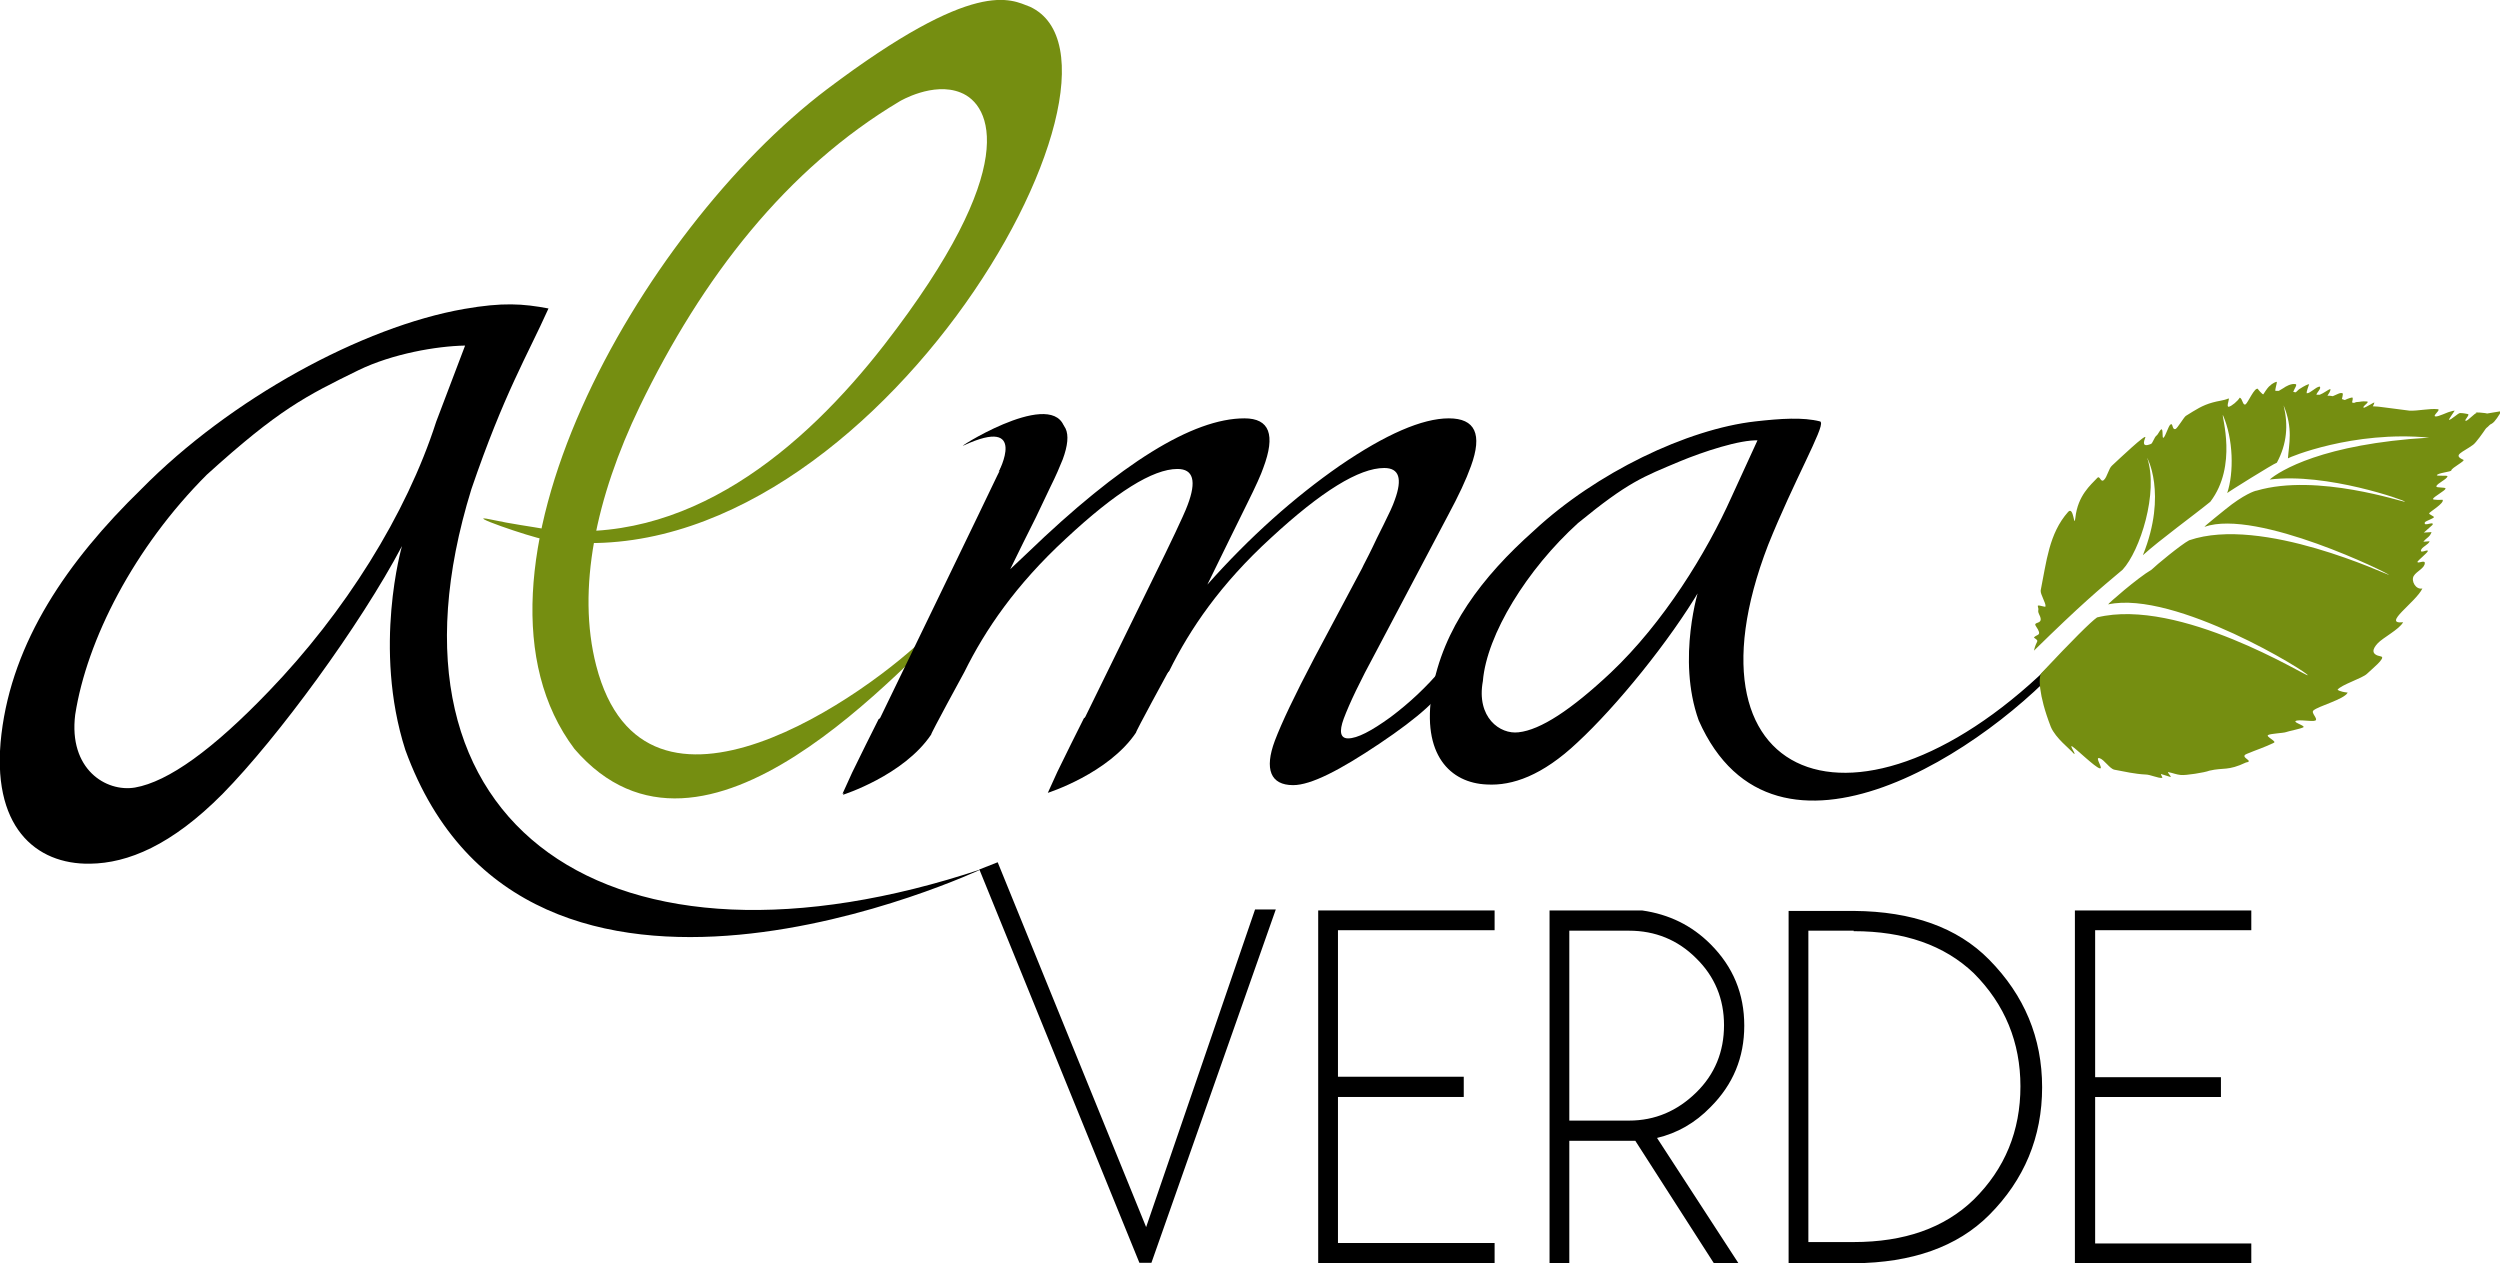
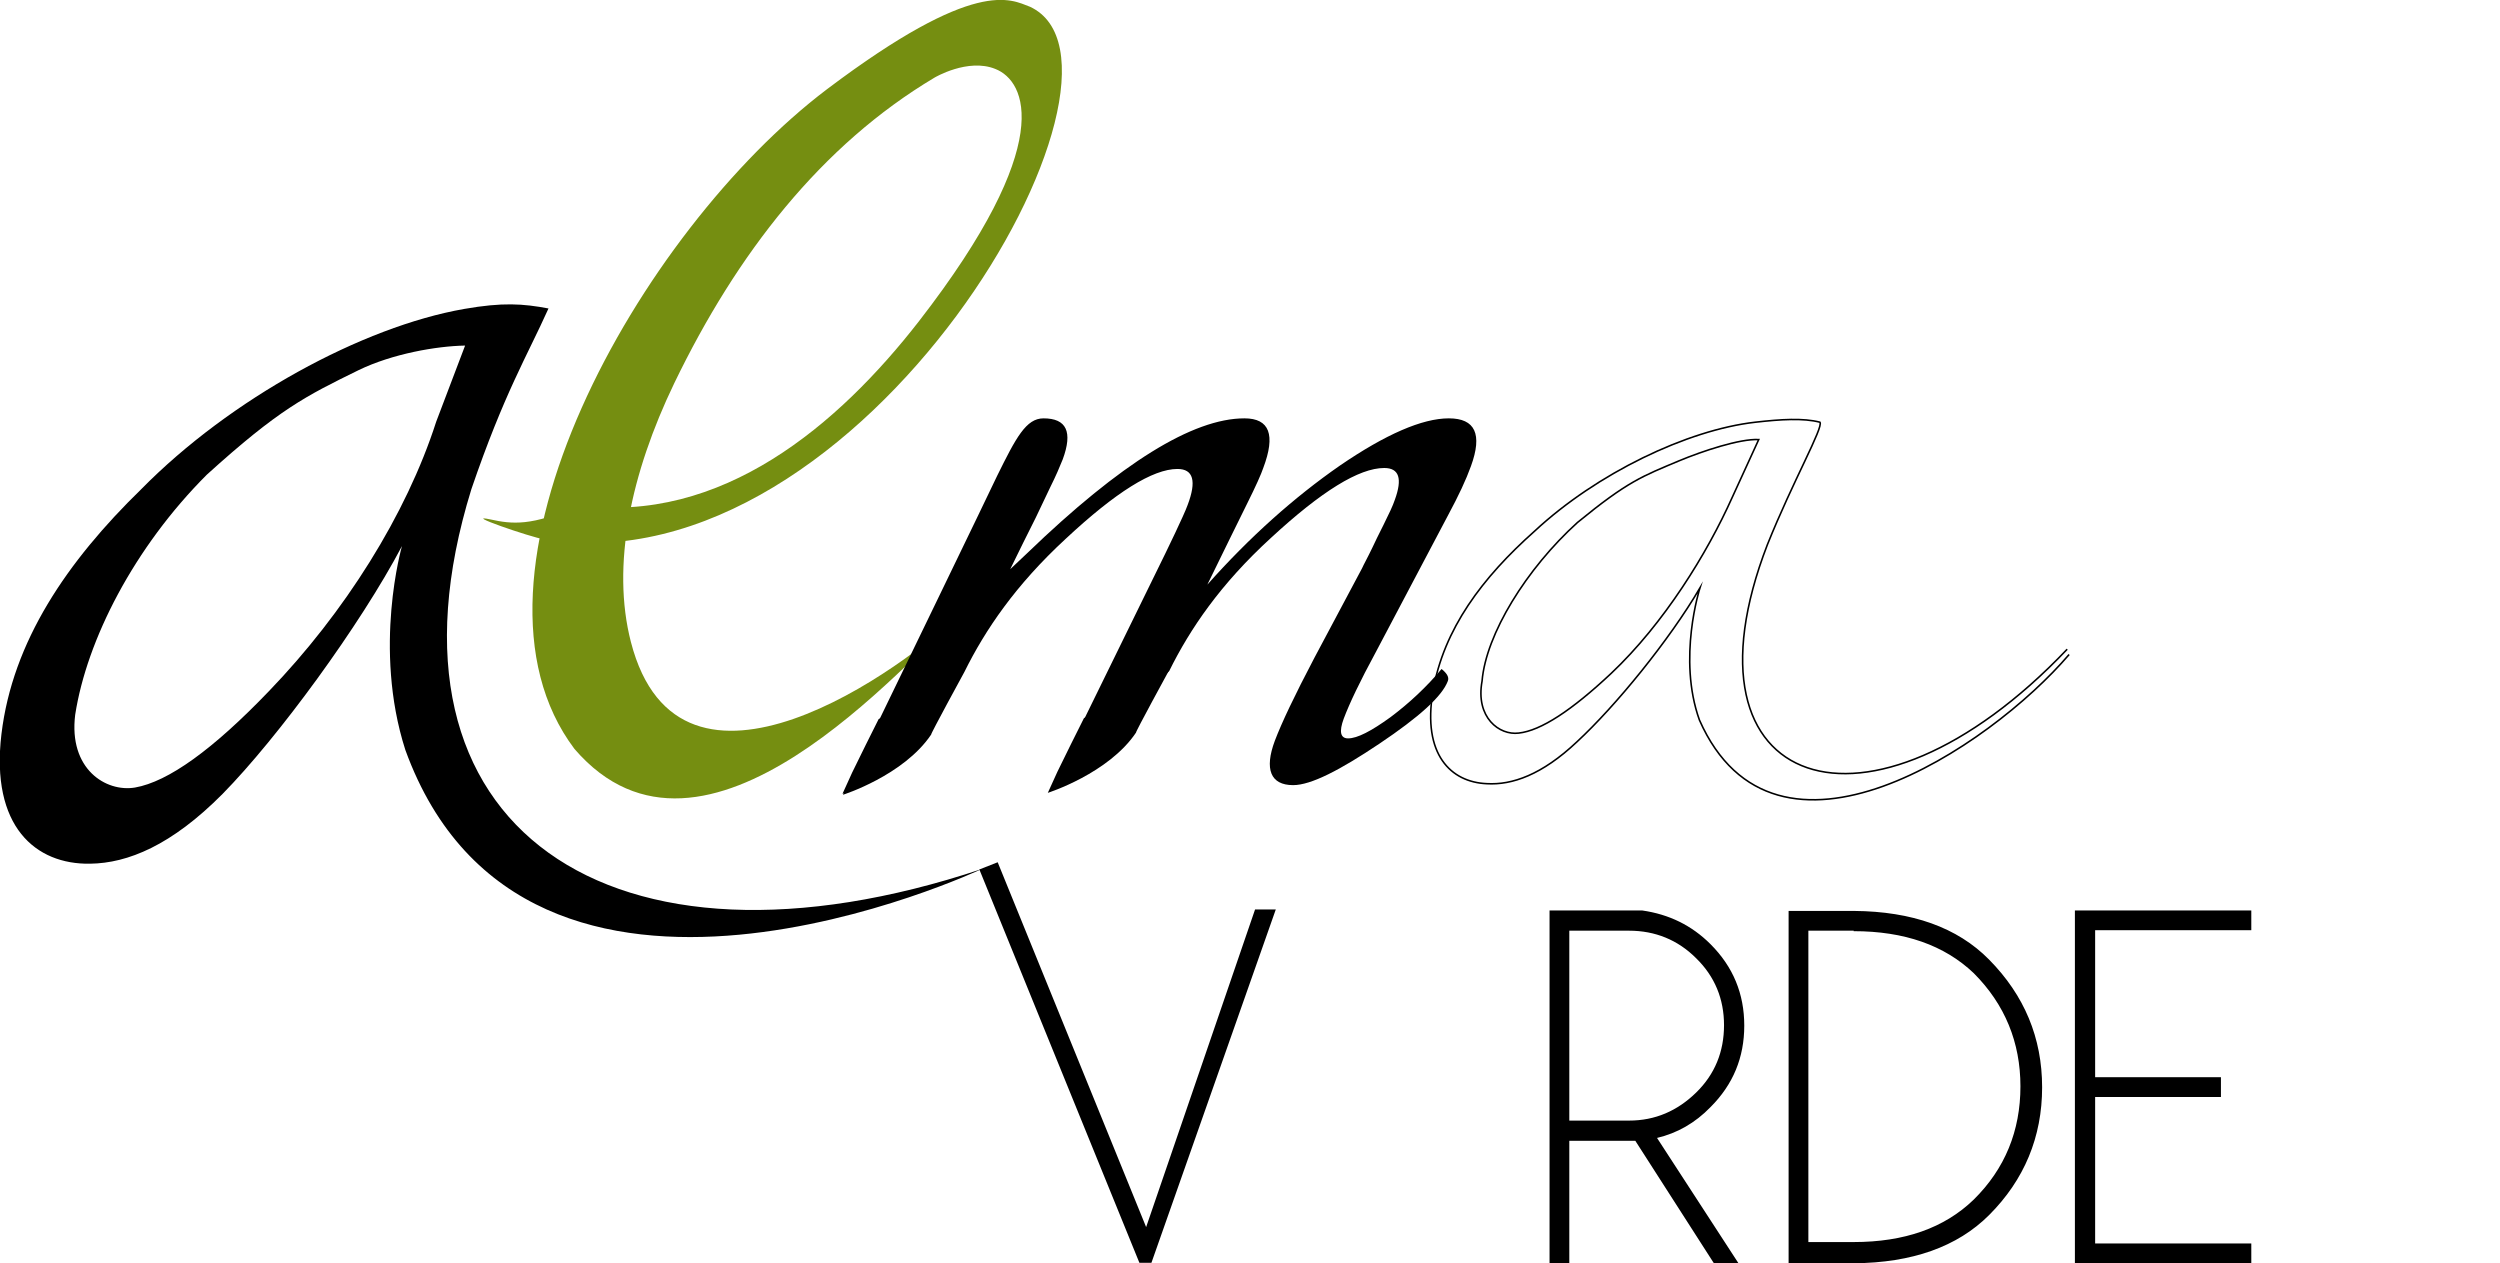
<svg xmlns="http://www.w3.org/2000/svg" version="1.1" id="Ebene_1" x="0px" y="0px" width="518.7px" height="262.1px" viewBox="0 0 518.7 262.1" style="enable-background:new 0 0 518.7 262.1;" xml:space="preserve">
  <style type="text/css">
	.st0{fill:#758E11;}
	.st1{fill:none;stroke:#000000;stroke-width:0.332;stroke-miterlimit:10;}
	.st2{fill:none;stroke:#758E11;stroke-width:1.327;stroke-miterlimit:10;}
</style>
  <g>
-     <path class="st0" d="M101.9,107.8c-6.5-1.4,8.3,3.7,11,4.1c66.4,11,128.1-97.8,100.8-110.5c-4-1.5-11.2-6.2-42.1,17.1   C132.6,48,92.3,119.7,119.2,155.4c26.9,31.2,68.3-17.7,80.8-28.9c4.3-3.8-4.2,2.3-7.2,4.9c-12.3,12.4-59,45.8-69.1,6.7   c-4.1-15.9,0-35,9-53.7c13-26.9,30.5-49.4,54-63.4c0,0,6.9-4.1,12.6-1.8c6.4,2.5,12.8,15.4-15.8,52.3c-16.7,21.5-41,42.3-70.8,38.2   C110.5,109.3,106,108.7,101.9,107.8" />
+     <path class="st0" d="M101.9,107.8c-6.5-1.4,8.3,3.7,11,4.1c66.4,11,128.1-97.8,100.8-110.5c-4-1.5-11.2-6.2-42.1,17.1   C132.6,48,92.3,119.7,119.2,155.4c26.9,31.2,68.3-17.7,80.8-28.9c-12.3,12.4-59,45.8-69.1,6.7   c-4.1-15.9,0-35,9-53.7c13-26.9,30.5-49.4,54-63.4c0,0,6.9-4.1,12.6-1.8c6.4,2.5,12.8,15.4-15.8,52.3c-16.7,21.5-41,42.3-70.8,38.2   C110.5,109.3,106,108.7,101.9,107.8" />
    <path d="M242.6,139.2c4.3-8.7,10.6-18,21.1-27.6c10.5-9.7,18.3-14.5,23.5-14.5c3.1,0,3.8,2.2,2.2,6.6c-0.4,1.2-1.2,2.9-2.3,5.1   c-1.1,2.2-1.9,3.8-2.3,4.7c-1.1,2.3-1.9,3.7-2.2,4.4l-9.9,18.6c-4.1,7.8-6.8,13.5-8.2,17.2c-2.2,5.9-0.9,9.2,3.8,9.2   c3.7,0,9.7-3.1,17.9-8.6c8.2-5.5,13-9.8,14.2-13c0.3-0.8-0.2-1.6-1.3-2.5c-3.1,3.7-6.6,7-10.6,10c-4,2.9-6.9,4.4-8.8,4.4   c-1.6,0-1.9-1.4-0.9-4.1c1.2-3.2,3.4-7.8,6.6-13.7l15.1-28.6c2.1-3.9,3.7-7.3,4.7-10.1c2.4-6.6,0.9-9.9-4.6-9.9   c-5.5,0-13.1,3.3-22.6,9.8c-9.5,6.6-18.7,14.8-27.5,24.7l4.7-9.6l3.5-7.1c1.9-3.8,3-6.3,3.4-7.5c2.6-6.9,1.3-10.3-3.9-10.3   c-10.7,0-25.7,9.3-45,27.9l-3.6,3.4l2.7-5.5l2.6-5.2l3-6.3c1.2-2.4,2-4.3,2.6-5.8c2.1-5.7,0.8-8.5-4-8.5c-3.6,0-5.7,4-9.6,11.9   c-1,2.2-24.5,50.7-24.5,50.7l-2.7,5.4l-2.8,5.7l-2,4.4c0,0,12.6-4,18.3-12.5c-0.2,0,6.9-13,6.9-13c4.3-8.7,10.6-18,21-27.6   c10.4-9.7,18.1-14.5,23.2-14.5c3.3,0,4,2.5,2.1,7.5c-0.7,2-4.6,10-4.6,10l-17,34.7l-2.6,5.9C218.1,164.2,242.6,139.2,242.6,139.2" />
    <path d="M113.8,64c-5.3-1-9.5-1.3-17.5,0.1c-21.1,3.7-48.5,18.6-67,37.4c-15.4,15-26.7,31.6-29,50.8c-2.3,19.2,7.1,27.1,18.4,26.9   c7.8-0.1,16.9-3.8,27.5-14.5c11.4-11.6,28.5-34.9,37.2-51.4c0,0-6.1,21.1,0.7,42.3c25.2,69.3,119.6,24.7,119.6,24.7   C127,205.9,76,172,97.8,101.5C104.6,81.6,109.4,73.8,113.8,64 M90.5,87.5c-6.2,19.3-19,39.6-34.7,55.9   c-11.6,12.1-20.9,18.8-27.8,20c-6,1-13.8-3.8-12.4-15.1c2.4-15.5,12.2-34.7,27.3-49.8c15-13.6,20.5-16.3,31.5-21.7   c7-3.4,16.2-5,22.1-5.1L90.5,87.5z" />
-     <path d="M428.9,134.7c-41.1,43.2-82,29.6-62.2-21.7c5.3-13.2,11.7-24.4,10.9-25.4c-3.5-0.9-8.1-0.6-13.4,0   c-14.1,1.6-32.9,10.6-45.8,22.6c-10.8,9.6-18.9,20.3-21.1,33.3c-2.2,13,3.7,18.8,11.2,19.1c5.2,0.3,11.4-1.8,18.7-8.7   c8-7.4,19.1-21,25.5-31.9c0,0-4.7,14.6-0.1,27.4c15.7,35.5,60.2,5.7,76.7-13.6 M359.4,103.2c-5.2,11.6-14.1,26.1-25.1,36.5   c-8.2,7.7-14.6,11.9-19.2,12.4c-4,0.5-9-3.2-7.6-10.8c0.8-9.7,9.2-23.3,19.8-32.9c10.5-8.6,13.5-9.6,21.1-12.8   c4.8-2,12.6-4.6,16.5-4.4L359.4,103.2z" />
    <path class="st1" d="M428.9,134.7c-41.1,43.2-82,29.6-62.2-21.7c5.3-13.2,11.7-24.4,10.9-25.4c-3.5-0.9-8.1-0.6-13.4,0   c-14.1,1.6-32.9,10.6-45.8,22.6c-10.8,9.6-18.9,20.3-21.1,33.3c-2.2,13,3.7,18.8,11.2,19.1c5.2,0.3,11.4-1.8,18.7-8.7   c8-7.4,19.1-21,25.5-31.9c0,0-4.7,14.6-0.1,27.4c15.7,35.5,60.2,5.7,76.7-13.6 M359.4,103.2c-5.2,11.6-14.1,26.1-25.1,36.5   c-8.2,7.7-14.6,11.9-19.2,12.4c-4,0.5-9-3.2-7.6-10.8c0.8-9.7,9.2-23.3,19.8-32.9c10.5-8.6,13.5-9.6,21.1-12.8   c4.8-2,12.6-4.6,16.5-4.4L359.4,103.2z" />
    <path d="M430.5,188.9v73.2h36.6v-4.1h-32.4v-30.4h26.1v-4.1h-26.1V193h32.4v-4.1H430.5z M384.6,193.2c10.5,0,18.8,2.9,24.9,8.7   c6.5,6.5,9.7,14.4,9.7,23.5c0,9.2-3.2,17.1-9.7,23.5c-6.1,5.9-14.4,8.8-24.9,8.8h-9.4v-64.6H384.6z M371.1,188.9v73.2h13.6   c12-0.1,21.4-3.4,28-10c7.3-7.3,11-16.2,11-26.5c0-10.3-3.7-19.1-11-26.5c-6.6-6.7-16-10-28-10.1H371.1z M355.6,262.1h5.1l-16.9-26   c4.2-1,7.9-3.1,11.1-6.4c4.7-4.7,7-10.3,7-16.9c0-6.6-2.3-12.2-7-16.9c-3.9-3.9-8.6-6.2-14.2-7h-19.2v73.2h4.1v-25.4h13.7   L355.6,262.1z M338,193.1c5.4,0,10.1,1.9,13.9,5.7c3.9,3.8,5.8,8.5,5.8,13.9c0,5.5-1.9,10.2-5.8,14c-3.9,3.8-8.5,5.8-13.9,5.8   h-12.4v-39.4H338z M237.8,254.6l-30.8-75.7l-3.8,1.5l33.2,81.6h2.5l25.8-73.3h-4.3L237.8,254.6z" />
  </g>
-   <polygon points="273.5,188.9 273.5,262.1 310.1,262.1 310.1,257.9 277.6,257.9 277.6,227.6 303.7,227.6 303.7,223.4 277.6,223.4   277.6,193 310.1,193 310.1,188.9 " />
  <path class="st2" d="M200.2,160.3" />
  <g>
-     <path class="st0" d="M107.9,107.3" />
    <path d="M182.3,149.2l-2.7,5.4l-2.8,5.7l-2,4.4c0,0,12.6-4,18.3-12.5c-0.2,0,6.9-13,6.9-13" />
    <path d="M224.9,149l-2.7,5.4l-2.8,5.7l-2,4.4c0,0,12.6-4,18.3-12.5c-0.2,0,6.9-13,6.9-13" />
-     <path class="st0" d="M437.4,125.4c13.9-3,41.8,14.3,41.4,14.7c-0.3,0.3-26.6-16.2-43.7-12c-1.3,0.9-5.2,4.8-11.5,11.5   c-0.7,0.6-0.7,4.5,1.9,11.2c1,2.4,4.1,4.7,4.7,5.5c0.9,0.7-1.1-2-0.2-1.4c0.9,0.6,4.6,4.2,5.6,4.5c1,0.3-1.1-2.4,0-2.1   c1,0.3,2.1,2.2,3.1,2.4c2.1,0.4,4.3,0.9,6.5,1c0.9,0,2.6,0.8,3.4,0.7c0.2,0-0.4-0.8-0.2-0.8c0.1,0,1.8,0.6,1.9,0.6   c0.4,0-0.8-1-0.4-1c1,0.2,1.6,0.5,2.6,0.6c1,0.1,4.9-0.5,5.9-0.9c3-0.7,3.8,0.1,7.6-1.7c1.9-0.3-1.6-1.1,0.2-1.8   c1.9-0.8,3.8-1.4,5.6-2.3c0.6-0.3-1.8-1.3-1.2-1.6c0.5-0.3,3.2-0.4,3.7-0.6c0.5-0.2,3.1-0.7,3.6-1c0.5-0.3-2.1-1-1.6-1.3   c0.6-0.4,3.4,0.2,4.1-0.1c0.6-0.4-1-1.6-0.4-2.1c1-0.9,6.4-2.3,7.1-3.7c-1.8-0.2-2.1-0.6-2.1-0.6c0.7-1,5.2-2.4,6.1-3.3   c0.8-0.8,4.1-3.4,2.9-3.6c-2.1-0.4-1.8-1.5-0.7-2.7c1.1-1.2,4.5-2.9,5.3-4.4c-4.5,0.5,2.6-4.1,4-7c-1.4,0.3-2.4-1.6-1.8-2.6   c0.6-1,2.3-1.6,2.3-2.7c0-0.7-1.7,0.3-1.5-0.3c0.1-0.2,2-1.8,2.1-2.1c0.2-0.6-1.5,0.5-1.4-0.2c0.1-0.7,1.6-1.2,1.8-1.9l-1.3,0.1   c0.7-0.9,1.3-0.9,1.7-2l-1.6,0.1l1.8-1.6c0.4-0.9-1.9,0.5-1.6-0.5c0.1-0.3,1.8-0.8,1.9-1.1c0-0.2-1.1-0.6-1-0.8   c0.1-0.3,3.2-2.1,2.8-2.8c0,0-2.2,0.1-2-0.2c0.1-0.4,2.5-1.7,2.6-2.1c0.1-0.4-2-0.1-1.9-0.5c0.1-0.6,2.3-1.5,2.3-2.1   c0-0.2-2.2,0-2.2-0.2c0.2-0.5,3-0.7,3-1c0-0.5,3-2,2.5-2.2c-2.3-1-0.2-1.5,2-3.1c0.6-0.4,2.2-2.7,2.6-3.3c0.4-0.4-0.1,0,0.3-0.3   c0.4-0.3,0.5-0.6,1-0.8c0.7-0.4,1.5-1.8,2-2.6l-3,0.5c0-0.1-3.2-0.4-2.1-0.1c-0.4-0.1-1.9,1.7-2.3,1.6c-0.5,0,1-1.3,0.4-1.4   c-0.5-0.1-1-0.2-1.6-0.2c-0.4,0-1.9,1.5-2.3,1.4c-0.1,0,1.2-1.9,1.2-1.9c-0.3,0-0.6,0.1-0.9,0.2c-0.6,0.1-2.5,1.1-3.1,1   c-0.7-0.1,1.2-1.4,0.5-1.5c-1.7-0.2-4.2,0.4-5.9,0.3c-1.8-0.2-3.6-0.5-5.4-0.7c-0.8-0.1-1.5-0.2-2.2-0.2c0.1-0.1,0.4-0.8,0.3-0.8   c-0.1,0-1.9,1.1-2.1,1.1c-0.7-0.1,1.3-1.2,0.6-1.3c-1.2-0.1-1.4,0.1-1.9,0.1c-0.4,0-0.5,0.1-0.8,0.2c-0.1,0-0.3-0.1-0.4-0.1   c0.1-0.3,0.2-0.9,0.1-1c-0.1-0.1-1,0.2-1.6,0.5c-0.2-0.1-0.4-0.1-0.6-0.2c0.1-0.4,0.2-0.9,0.2-1.1c-0.3-0.5-1.5,0.3-2.1,0.5   c-0.2,0-0.4-0.1-0.7-0.1c-0.1,0-0.3,0-0.4,0c0.2-0.4,0.7-0.9,0.6-1.4c-0.4,0.1-1.4,0.9-2.2,1.2c-0.2,0-0.4,0-0.7,0   c0.1-0.5,1.1-1.3,0.7-1.7c-0.9,0.1-1.9,1.4-2.7,1.4c-0.1-0.4,0.4-1.5,0.5-1.9c-0.9,0.2-1.9,1-2,1c-0.3,0.2-0.5,0.5-0.8,0.7   c-0.2,0-0.4-0.1-0.5-0.1c0.2-0.6,0.9-1.5,0.5-1.6c-0.9-0.2-2.1,0.5-2.5,0.8c-0.3,0.2-0.7,0.4-1,0.6c0,0,0,0,0,0c-0.2,0-0.5,0-0.7,0   c0,0,0,0,0,0c-0.1-0.3,0.3-1.5,0.3-1.8c0-0.3-1.1,0.4-1.3,0.6c0,0,0,0.1-0.1,0.1c-0.3,0.2-0.7,0.7-1.4,1.8   c-0.1,0.2-1.3-1.2-1.1-1.1c-0.7-0.5-2.1,2.9-2.6,3.2c-0.6,0.3-0.6-1.2-1.2-1.4c-0.4,0.7-1.7,1.8-2.3,1.9c-0.6,0,0.4-2-0.1-1.7   c-0.9,0.4-2.2,0.5-3.2,0.8c-2.2,0.6-3.5,1.5-5.6,2.8c-0.4,0.3-1.7,2.5-2.1,2.7c-0.8,0.3-0.5-1.4-1.1-0.9c-0.4,0.3-1,2.4-1.4,2.7   c-0.4,0.4,0-2-0.5-1.7c-0.4,0.3-0.6,1-1,1.3c-0.4,0.3-0.8,1.6-1.1,1.7c-1.2,0.5-1.9,0.4-1.2-1.3c0.4-1.1-5.5,4.5-6.9,5.8   c-0.7,0.6-1,2.4-1.7,3c-0.7,0.6-0.8-1.1-1.4-0.4c-1.3,1.4-4,3.6-4.5,8.2c-0.3,2.5-0.3-2.5-1.5-1.2c-4,4.5-4.5,10.4-5.7,16.3   c-0.1,0.8,1.1,2.6,1,3.3c0,0.3-1.5-0.4-1.6-0.1c0,0.3,0.2,0.6,0.1,0.9c-0.1,0.7,0.4,1,0.5,1.8c0.1,1.1-1.6,0.6-1,1.5   c1.5,2.2,0.1,1.6-0.4,2.4c1.3,0.9,0.5,0.4,0,2.7c9.9-9.7,13.4-12.6,18.4-16.8c3.6-3.9,7.5-16,5.1-23.2c-0.2-0.4,4.3,7.3-0.9,20.2   c3.4-3.1,10.7-8.4,14-11.1c5.7-7.5,2.3-17.8,2.6-18c2.2,5,2.3,12,0.9,16.2c0-0.1,9.6-6.1,10.3-6.3c2.1-3.9,2.4-7.8,1.4-11.9   c2,4.8,1.1,8.1,0.9,11c0.2-0.2,13.5-5.8,29.3-4.3c-22.1,1.3-31,6.9-33.1,8.7c11.8-1.5,28.3,4.4,28.1,4.6c-0.2,0.2-18.2-6-30.8-2.3   c-0.3,0-2.7,0.8-6.5,3.9c0,0-4.5,3.6-4.3,3.6c10.9-3.8,38.5,9.8,38.3,10c-0.2,0.1-26.4-12.4-41.5-7.2c-1.7,0.9-6.9,5.2-7.8,6.1   C443.5,119.9,437.3,125.3,437.4,125.4" />
-     <path d="M220.7,88.3l-13.5,9.6c0,0,6.2-11.7-7.2-5.5C197.3,93.8,217.5,80.7,220.7,88.3" />
  </g>
</svg>